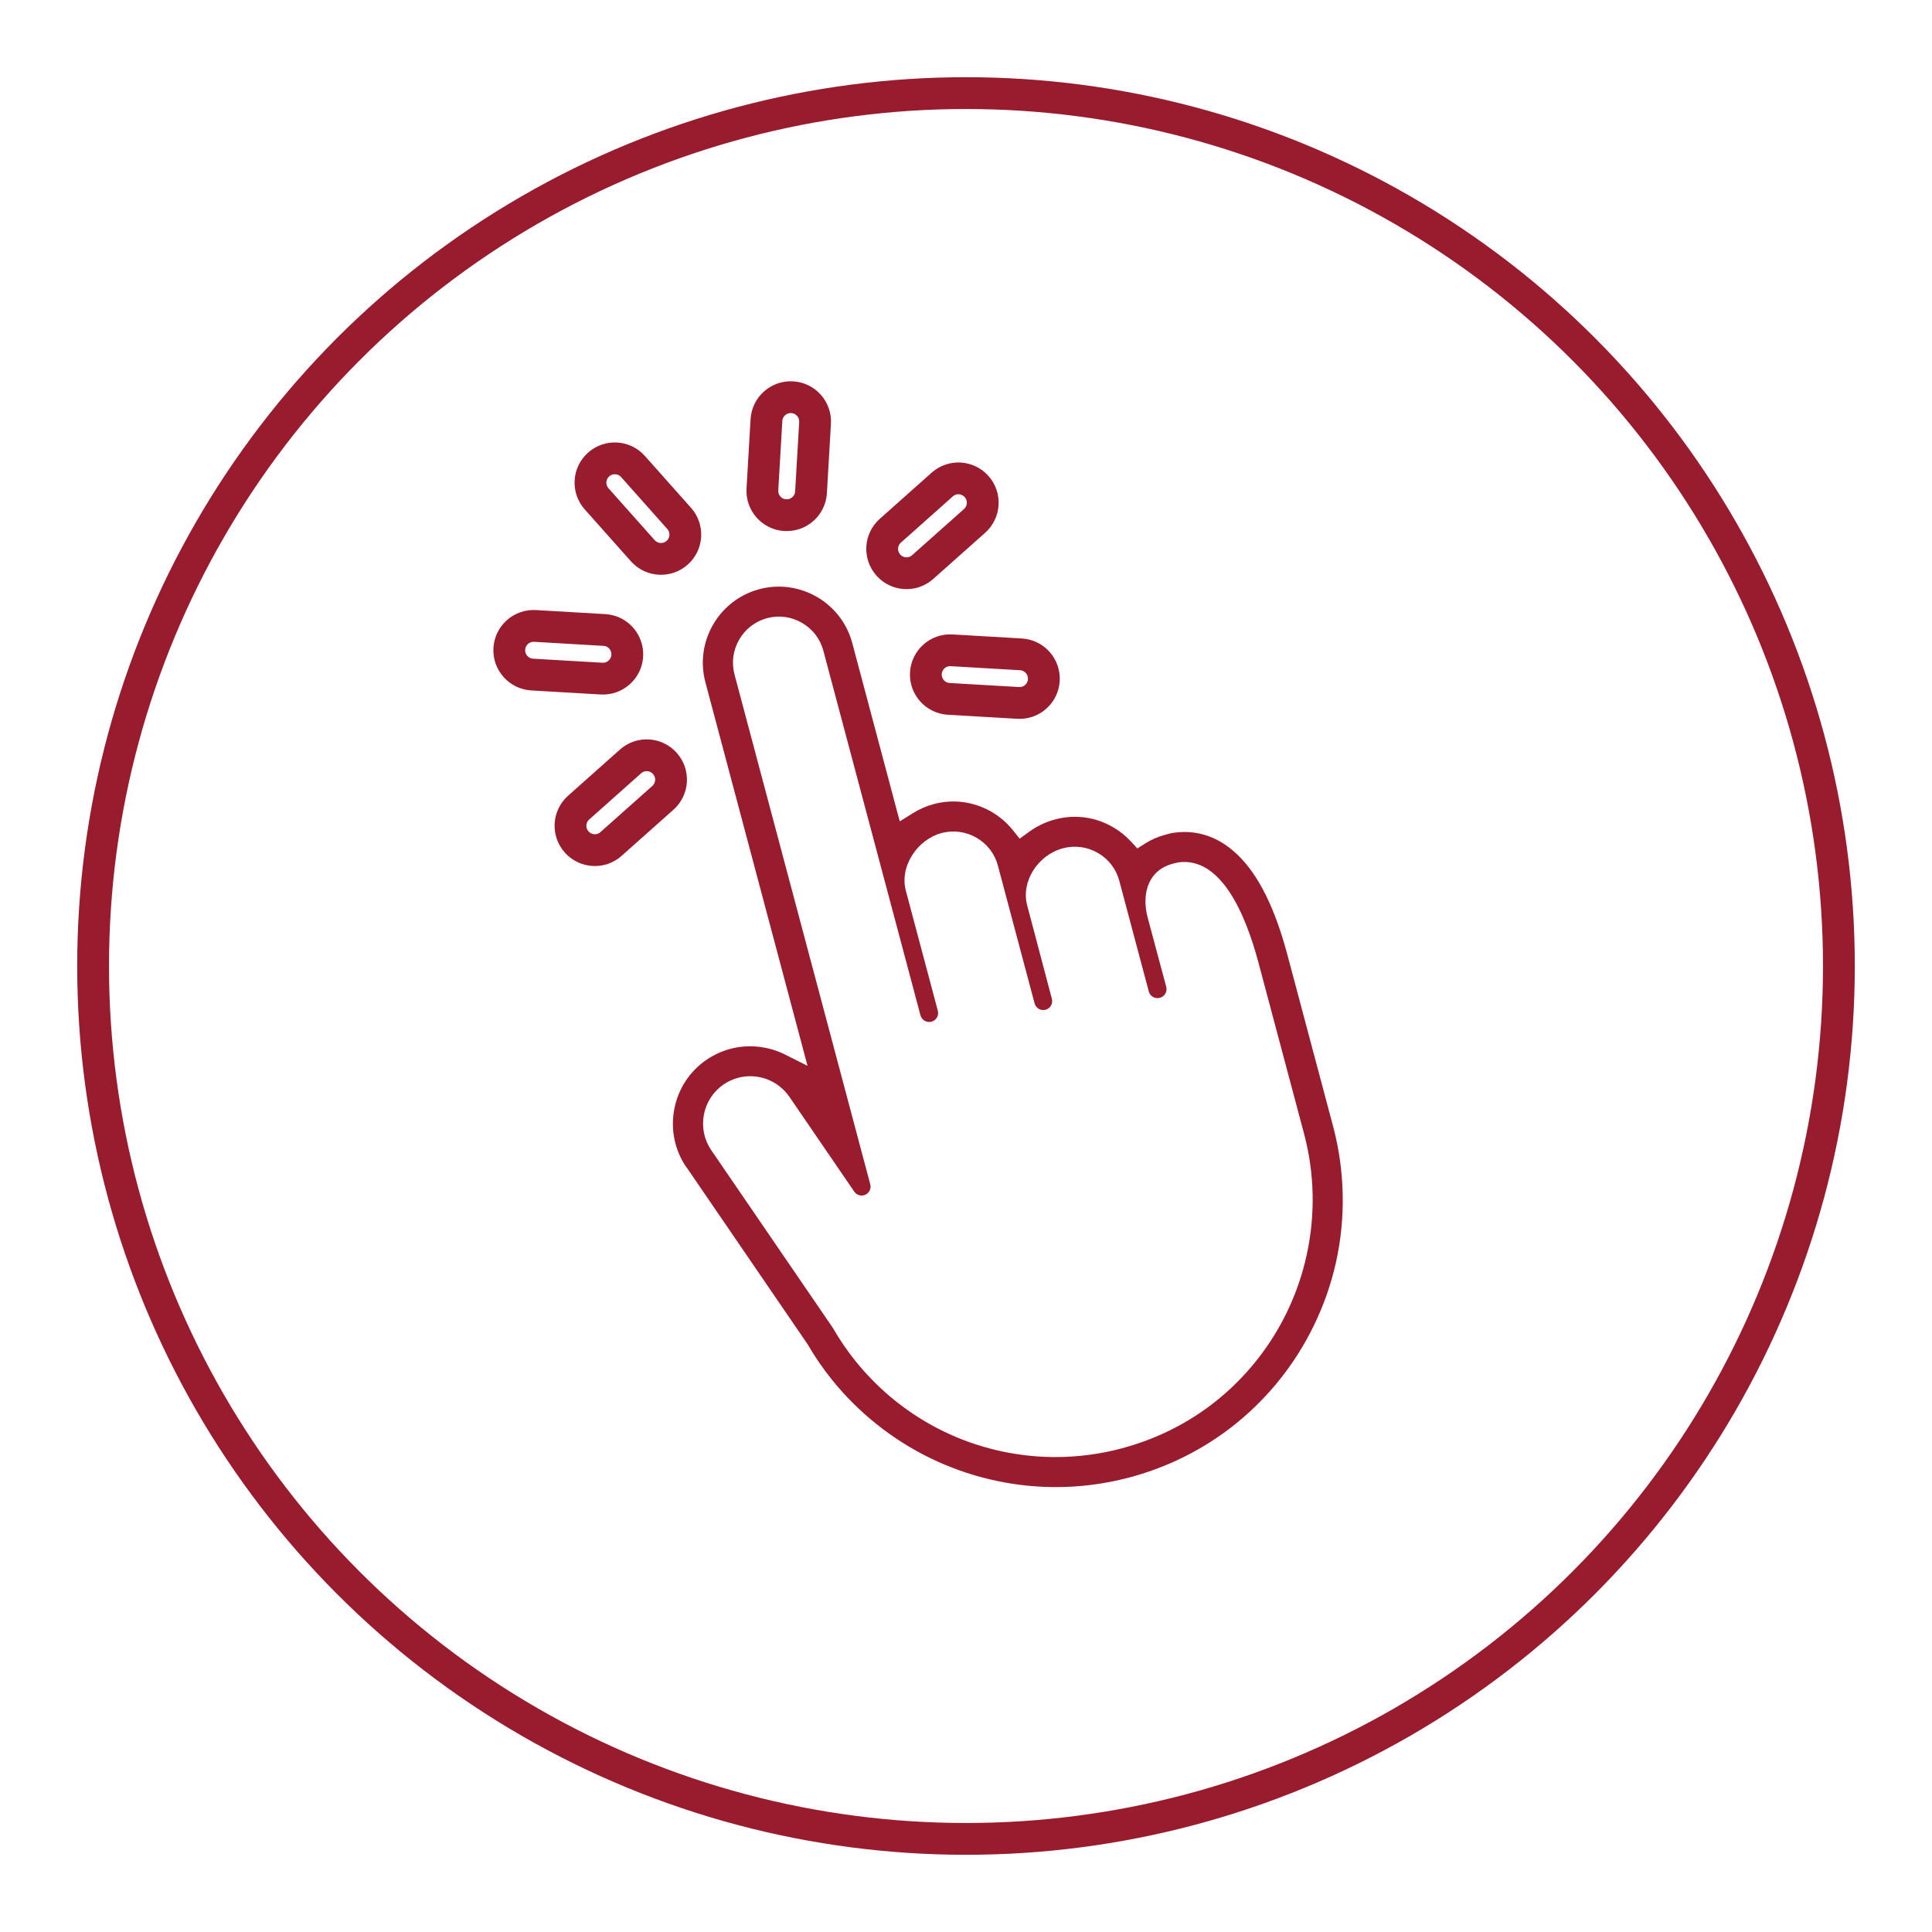
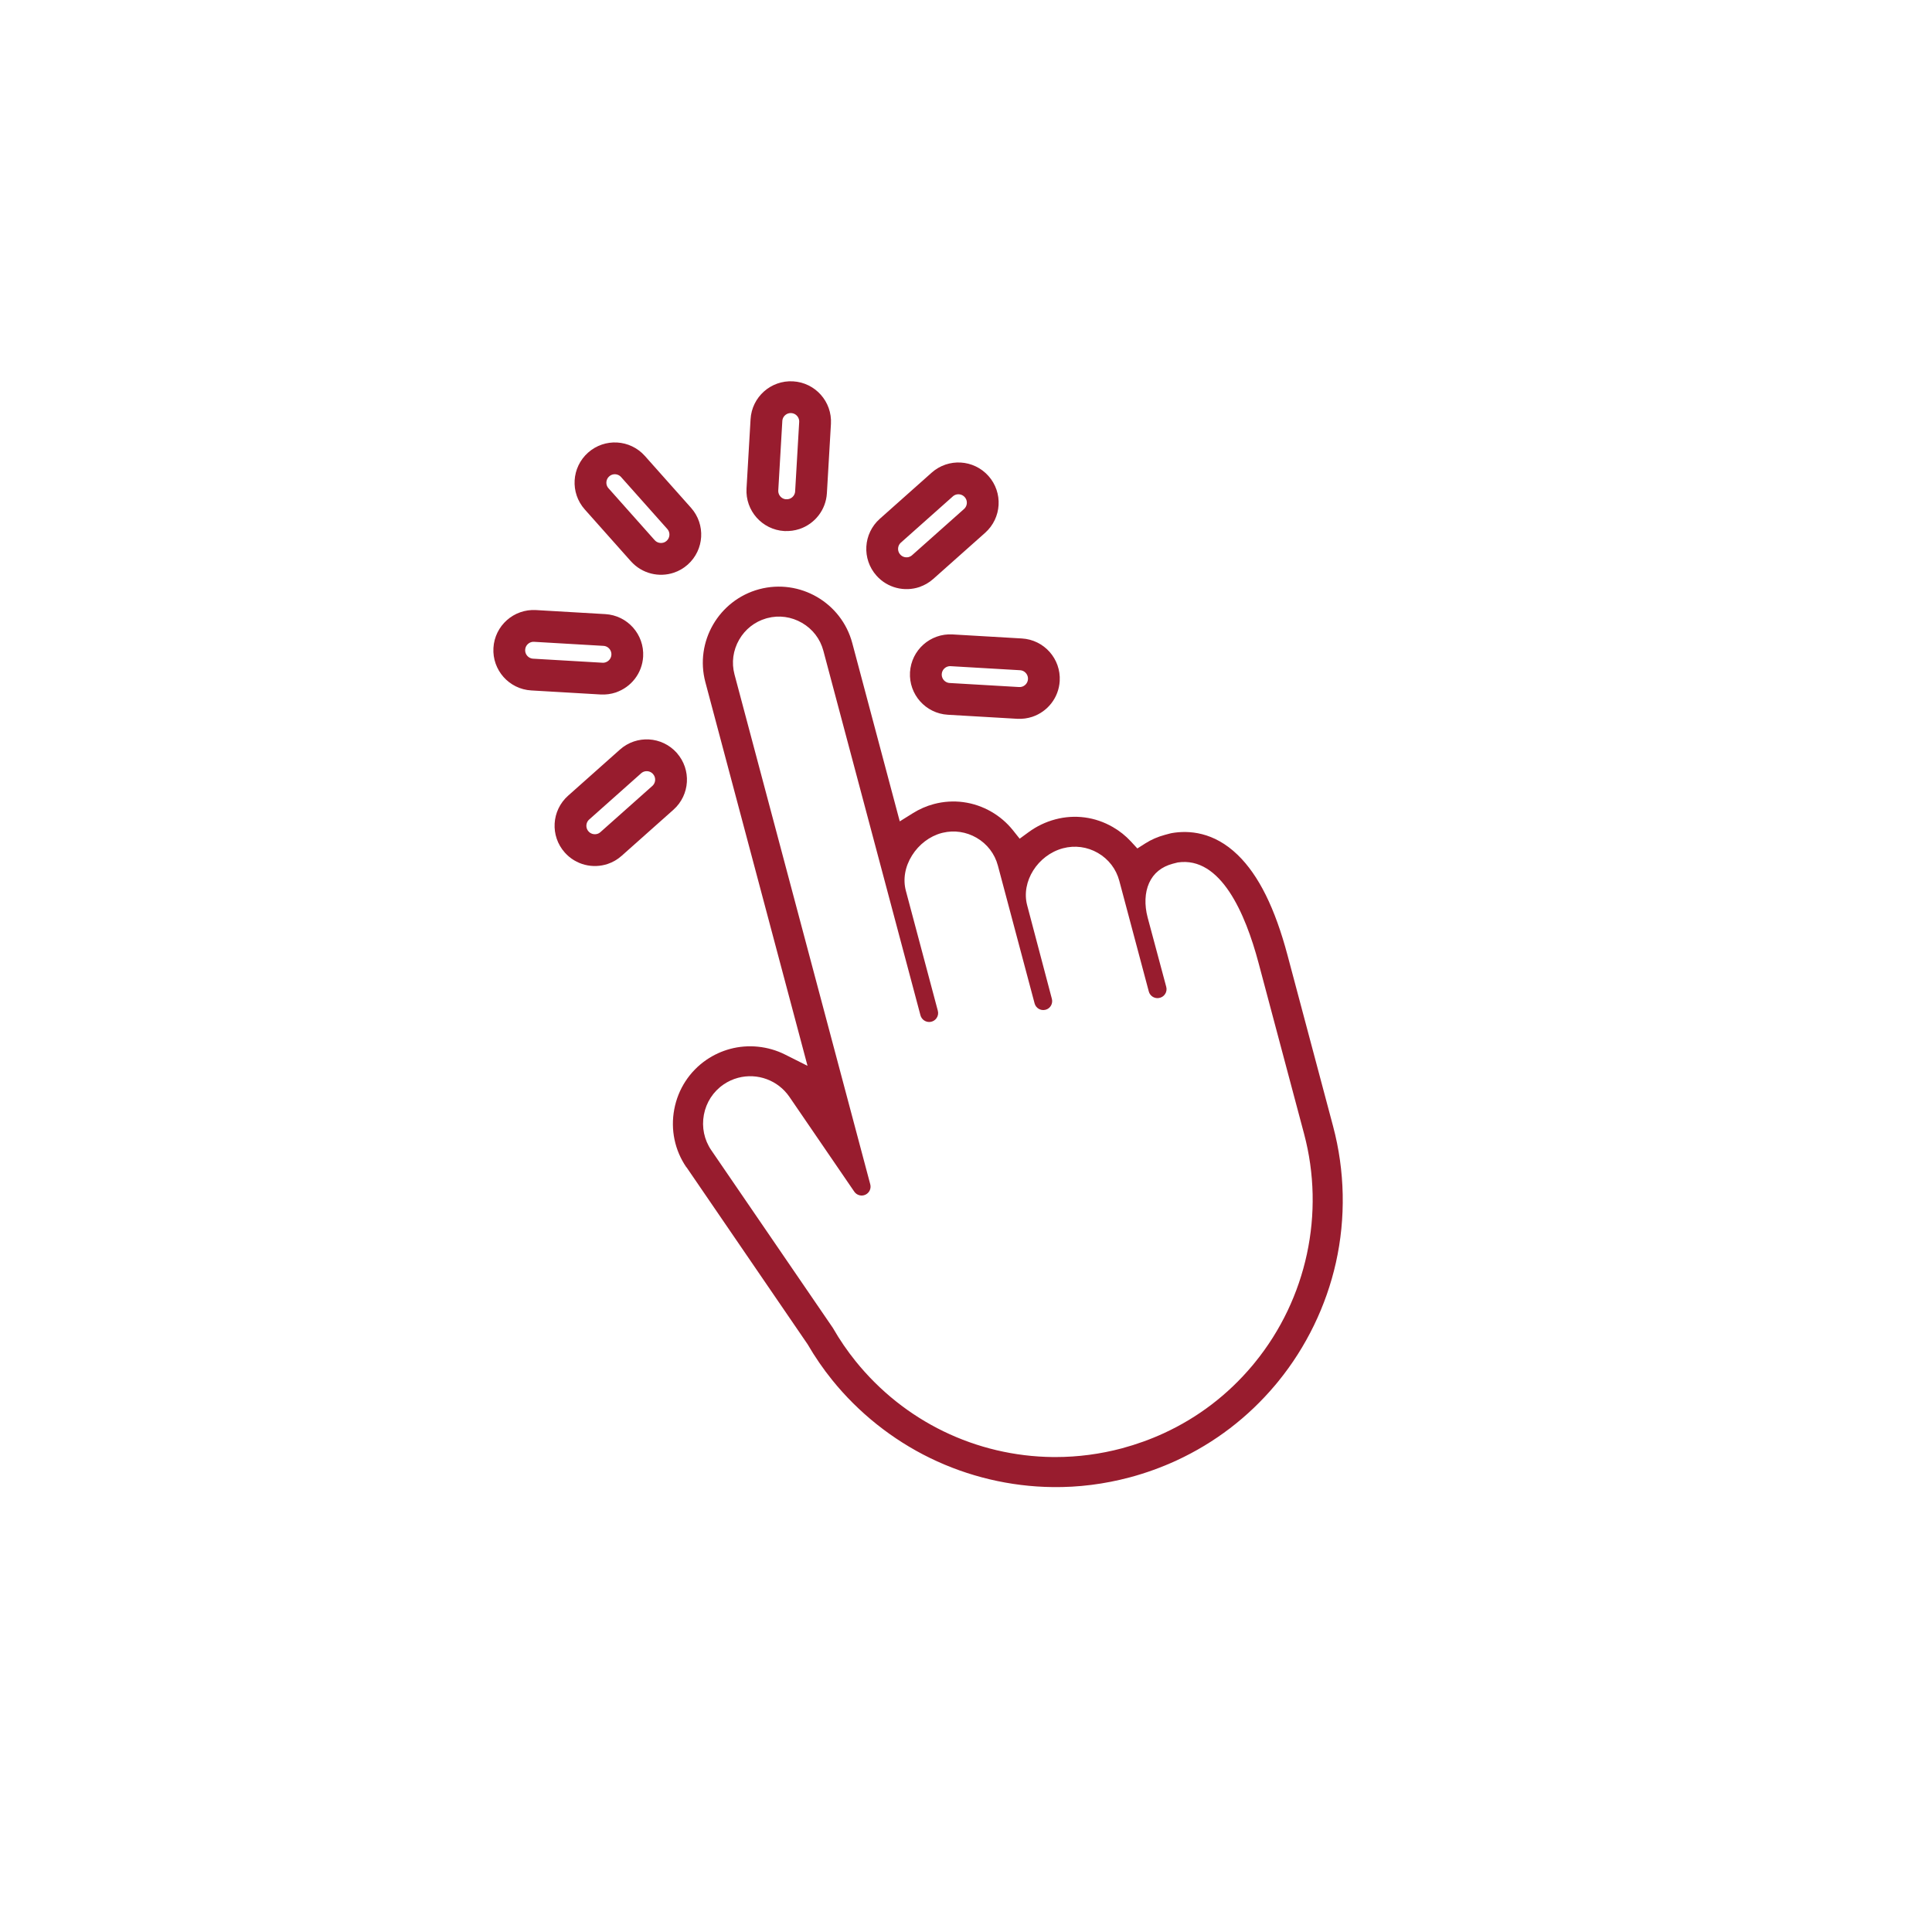
<svg xmlns="http://www.w3.org/2000/svg" viewBox="0 0 425.2 425.2" data-sanitized-data-name="Layer 1" data-name="Layer 1" id="Layer_1">
  <defs>
    <style>
      .cls-1 {
        fill: none;
        stroke: #981c2e;
        stroke-linecap: round;
        stroke-linejoin: round;
        stroke-width: 7px;
      }

      .cls-2 {
        fill: #981c2e;
        stroke-width: 0px;
      }
    </style>
  </defs>
-   <circle r="192.11" cy="212.6" cx="212.6" class="cls-1" />
  <path d="m172.83,113.37c.71.04,1.39-.06,2.03-.27,2.01-.68,3.5-2.52,3.63-4.76l.89-15.26c.17-2.95-2.08-5.49-5.04-5.66-2.95-.17-5.49,2.08-5.66,5.04l-.89,15.26c-.17,2.95,2.08,5.49,5.04,5.66Z" class="cls-1" />
  <path d="m141.47,121.2c1.47,1.66,3.75,2.18,5.72,1.52.66-.22,1.29-.58,1.84-1.07,2.21-1.97,2.41-5.35.44-7.56l-10.16-11.42c-1.97-2.21-5.35-2.41-7.56-.44-2.21,1.97-2.41,5.35-.44,7.56l10.16,11.42Z" class="cls-1" />
  <path d="m134.42,149.07c2.01-.68,3.5-2.52,3.63-4.76.17-2.95-2.08-5.49-5.04-5.66l-15.26-.89c-2.95-.17-5.49,2.08-5.66,5.04-.17,2.95,2.08,5.49,5.04,5.66l15.26.89c.71.04,1.39-.06,2.03-.27Z" class="cls-1" />
  <path d="m203.77,148.15c-.17,2.95,2.08,5.49,5.04,5.66l15.26.89c.71.04,1.39-.06,2.03-.27,2.01-.68,3.5-2.52,3.63-4.76.17-2.95-2.08-5.49-5.04-5.66l-15.26-.89c-2.95-.17-5.49,2.08-5.66,5.04Z" class="cls-1" />
  <path d="m201.23,125.87c.66-.22,1.29-.58,1.84-1.07l11.42-10.16c2.21-1.97,2.41-5.35.44-7.56-1.97-2.21-5.35-2.41-7.56-.44l-11.42,10.16c-2.21,1.97-2.41,5.35-.44,7.56,1.47,1.66,3.75,2.18,5.72,1.52Z" class="cls-1" />
  <path d="m146.33,168.02c-1.97-2.21-5.35-2.41-7.56-.44l-11.42,10.16c-2.21,1.97-2.41,5.35-.44,7.56,1.47,1.66,3.75,2.18,5.72,1.52.66-.22,1.29-.58,1.84-1.07l11.42-10.16c2.21-1.97,2.41-5.35.44-7.56Z" class="cls-1" />
  <path d="m151.08,256.88l26.66,38.97c1.61,2.77,3.42,5.41,5.41,7.87,5.78,7.17,13.22,13.11,21.53,17.16,8.37,4.09,17.7,6.3,26.97,6.4,5.69.08,11.4-.65,16.96-2.13l.12-.03c3.49-.94,6.92-2.18,10.19-3.69,8.44-3.9,15.76-9.5,21.76-16.63.22-.26.44-.53.66-.8,6.16-7.57,10.54-16.61,12.67-26.12,2.2-9.83,1.99-20.2-.62-30l-10.03-37.65c-2.76-10.38-6.34-17.59-10.94-22.06-5.3-5.15-10.83-5.46-14.54-4.82-.13.02-.27.05-.4.09l-1.08.29c-1.57.42-3.03,1.05-4.33,1.88l-1.76,1.12-1.42-1.54c-1.14-1.24-2.47-2.3-3.96-3.16-3.88-2.25-8.38-2.85-12.69-1.7-2.13.57-4.11,1.52-5.89,2.83l-1.94,1.42-1.5-1.88c-1.3-1.62-2.88-2.98-4.71-4.04-3.87-2.24-8.38-2.85-12.69-1.7-1.62.43-3.17,1.11-4.62,2.02l-2.87,1.79-10.45-39.24c-2.37-8.91-11.55-14.23-20.47-11.86-8.91,2.39-14.23,11.57-11.86,20.47l22.48,84.43-4.96-2.49c-3.7-1.86-8.08-2.31-12.08-1.23-1.85.5-3.59,1.3-5.18,2.38-3.74,2.56-6.27,6.44-7.11,10.92-.84,4.48.11,9.01,2.67,12.75Zm3.83-11.53c.51-2.74,2.06-5.12,4.34-6.68.98-.67,2.05-1.16,3.18-1.46,4.27-1.14,8.8.54,11.3,4.18l14.28,20.87c.54.79,1.57,1.08,2.44.68.87-.4,1.33-1.36,1.08-2.29l-29.88-112.22c-.69-2.6-.32-5.32,1.04-7.67,1.31-2.27,3.41-3.92,5.91-4.65l.25-.07c2.59-.69,5.3-.32,7.65,1.04,2.35,1.36,4.02,3.54,4.71,6.14l21.37,80.24c.25.93,1.16,1.56,2.13,1.45.58-.06,1.09-.37,1.41-.84.33-.47.43-1.06.28-1.62l-7.03-26.39c-.68-2.54-.2-5.31,1.35-7.79,1.52-2.43,3.89-4.23,6.5-4.93l.29-.07c2.51-.6,5.14-.2,7.4,1.1,2.35,1.36,4.02,3.54,4.71,6.14l8.08,30.33c.28,1.04,1.35,1.67,2.4,1.39l.11-.03c.97-.29,1.56-1.36,1.29-2.37l-5.44-20.6c-1.38-5.18,2.3-11.04,7.88-12.54,2.61-.69,5.34-.33,7.69,1.03,2.35,1.36,4.02,3.54,4.71,6.14l6.49,24.35c.25.94,1.15,1.55,2.11,1.45.6-.06,1.12-.36,1.45-.85.33-.47.43-1.07.28-1.62l-4.09-15.25c-.74-2.8-.63-5.49.31-7.59.97-2.16,2.72-3.59,5.21-4.26l1.1-.28c9.46-1.4,14.89,11.24,17.78,22.1l10.03,37.65c4.64,17.44.61,36.23-10.8,50.26-.2.24-.39.48-.59.72-5.37,6.39-11.92,11.4-19.47,14.88-2.91,1.34-6.01,2.46-9.23,3.33-4.78,1.27-9.68,1.92-14.59,1.92h-.6c-16.94-.18-32.77-7.87-43.43-21.1-1.82-2.26-3.49-4.69-4.94-7.22-.03-.05-.05-.09-.08-.13l-26.74-39.08c-1.56-2.28-2.14-5.05-1.63-7.8Z" class="cls-2" />
</svg>